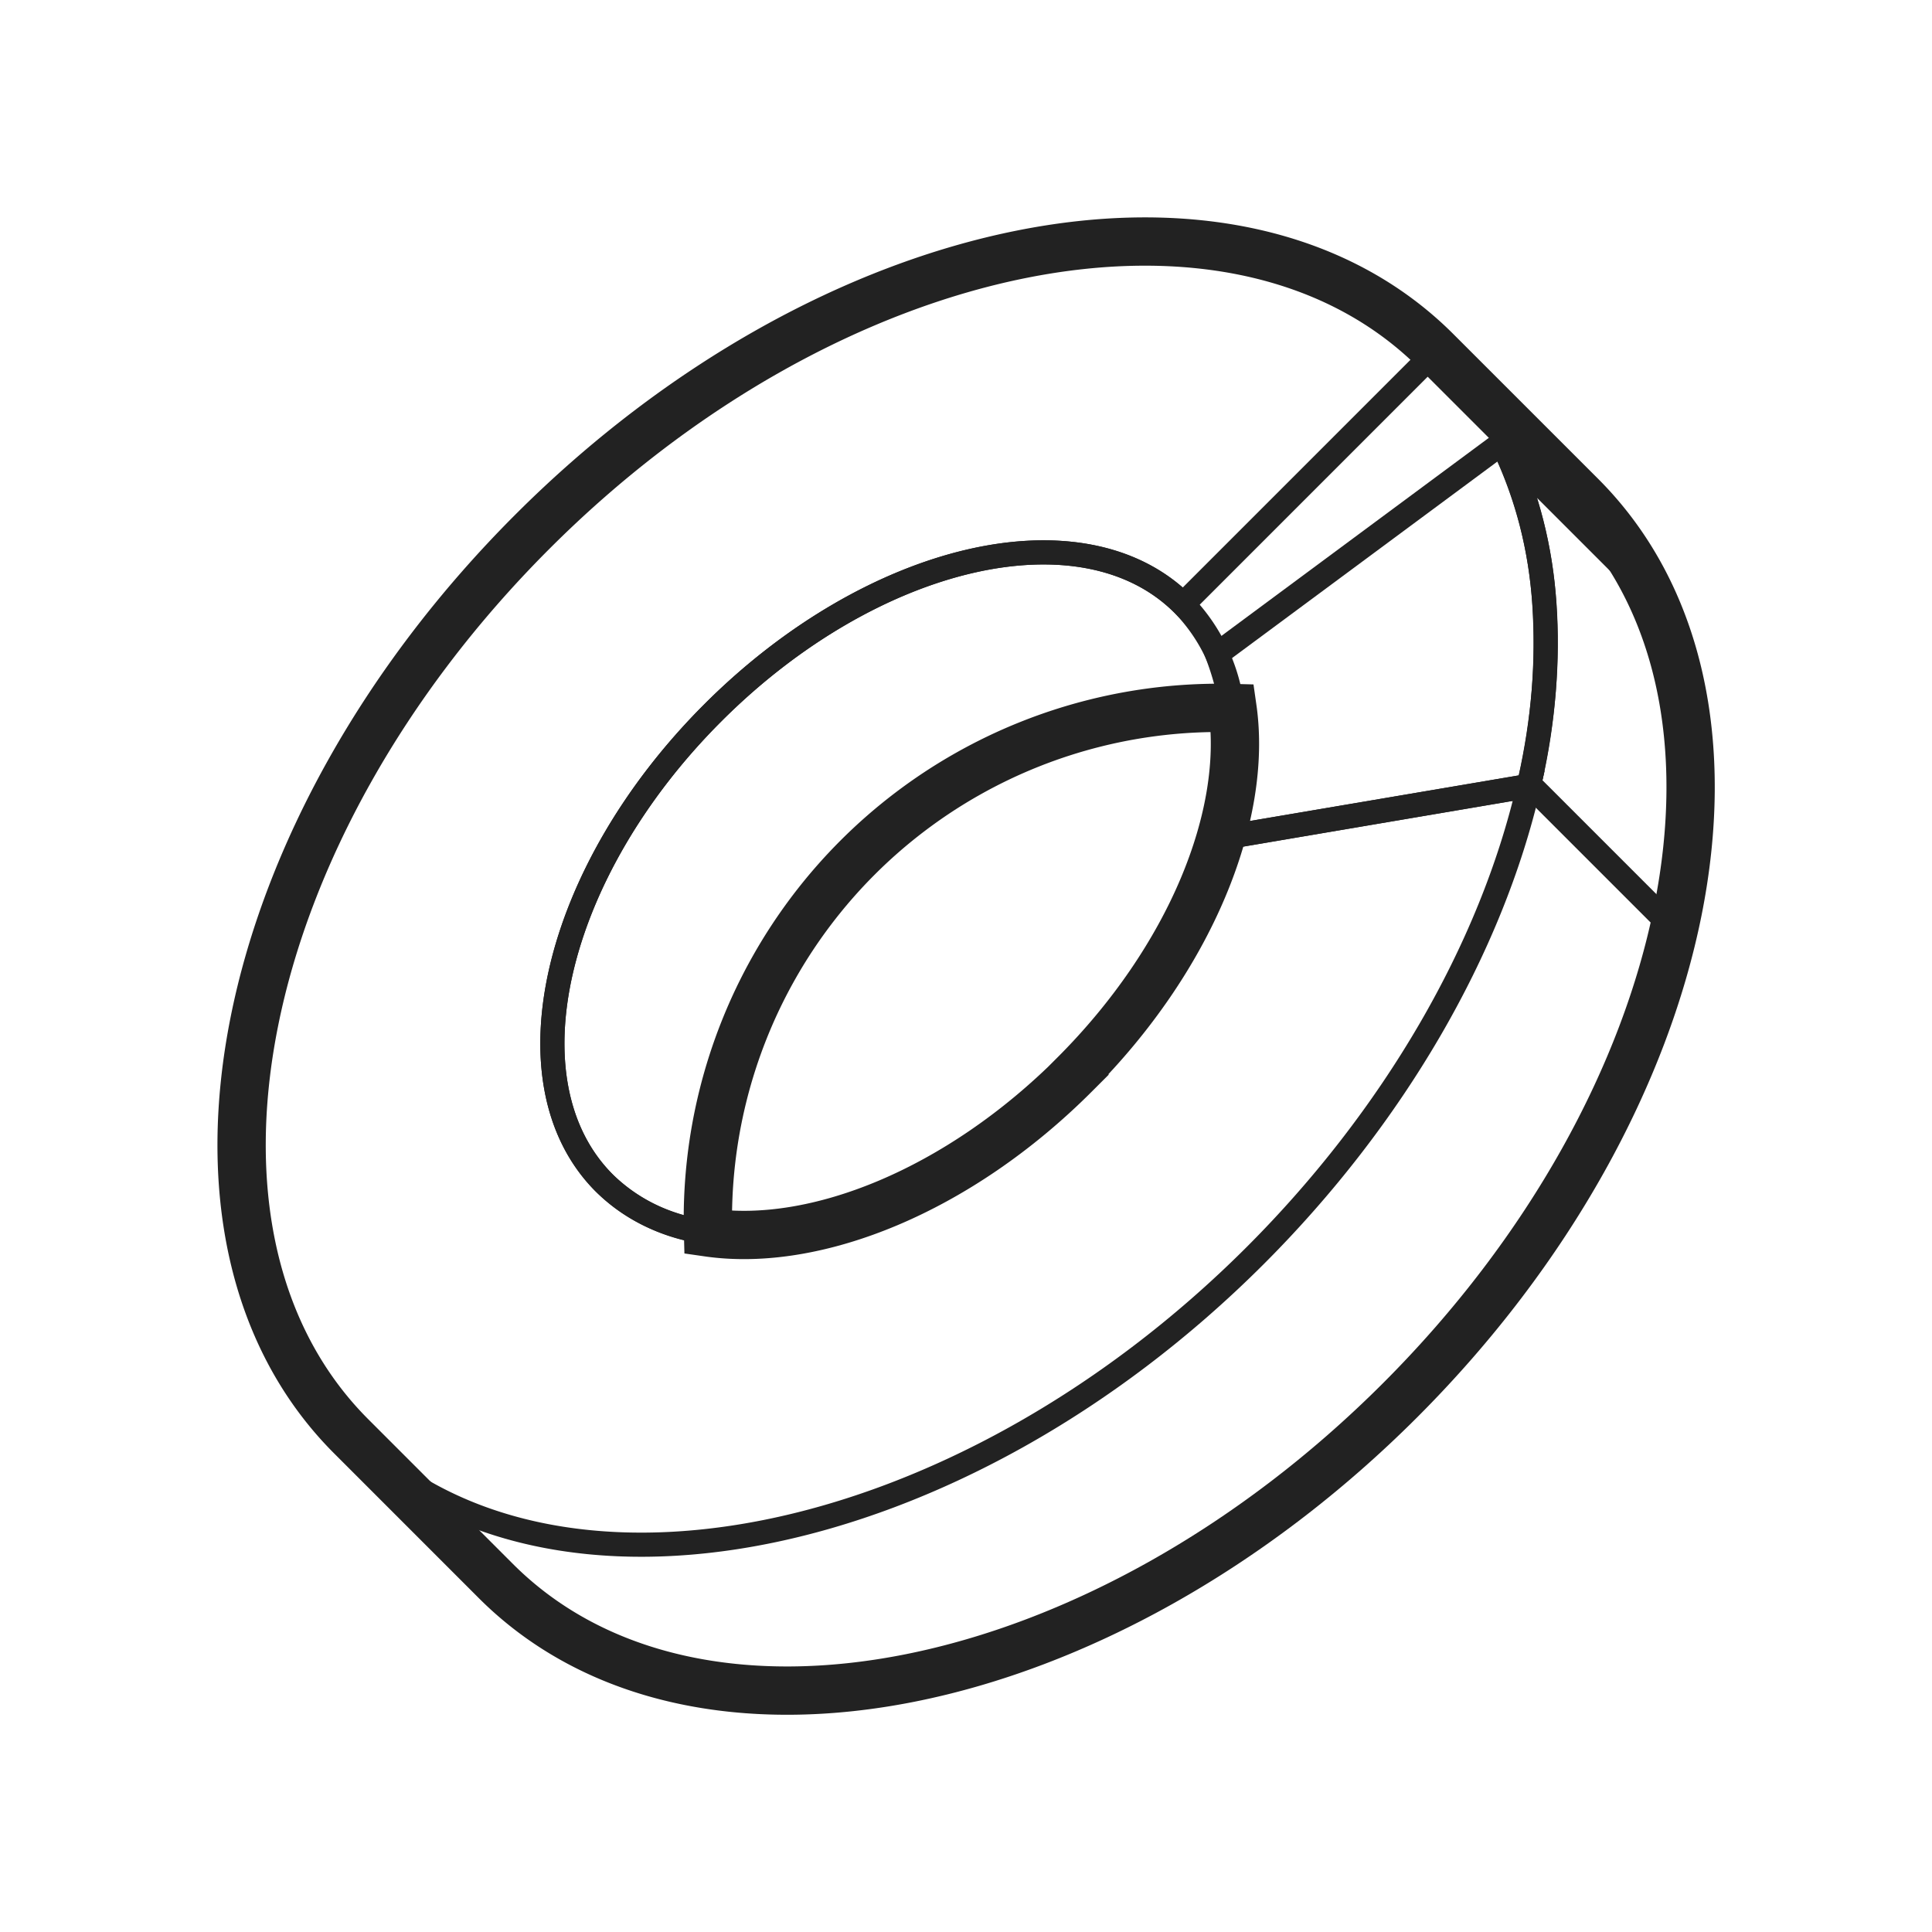
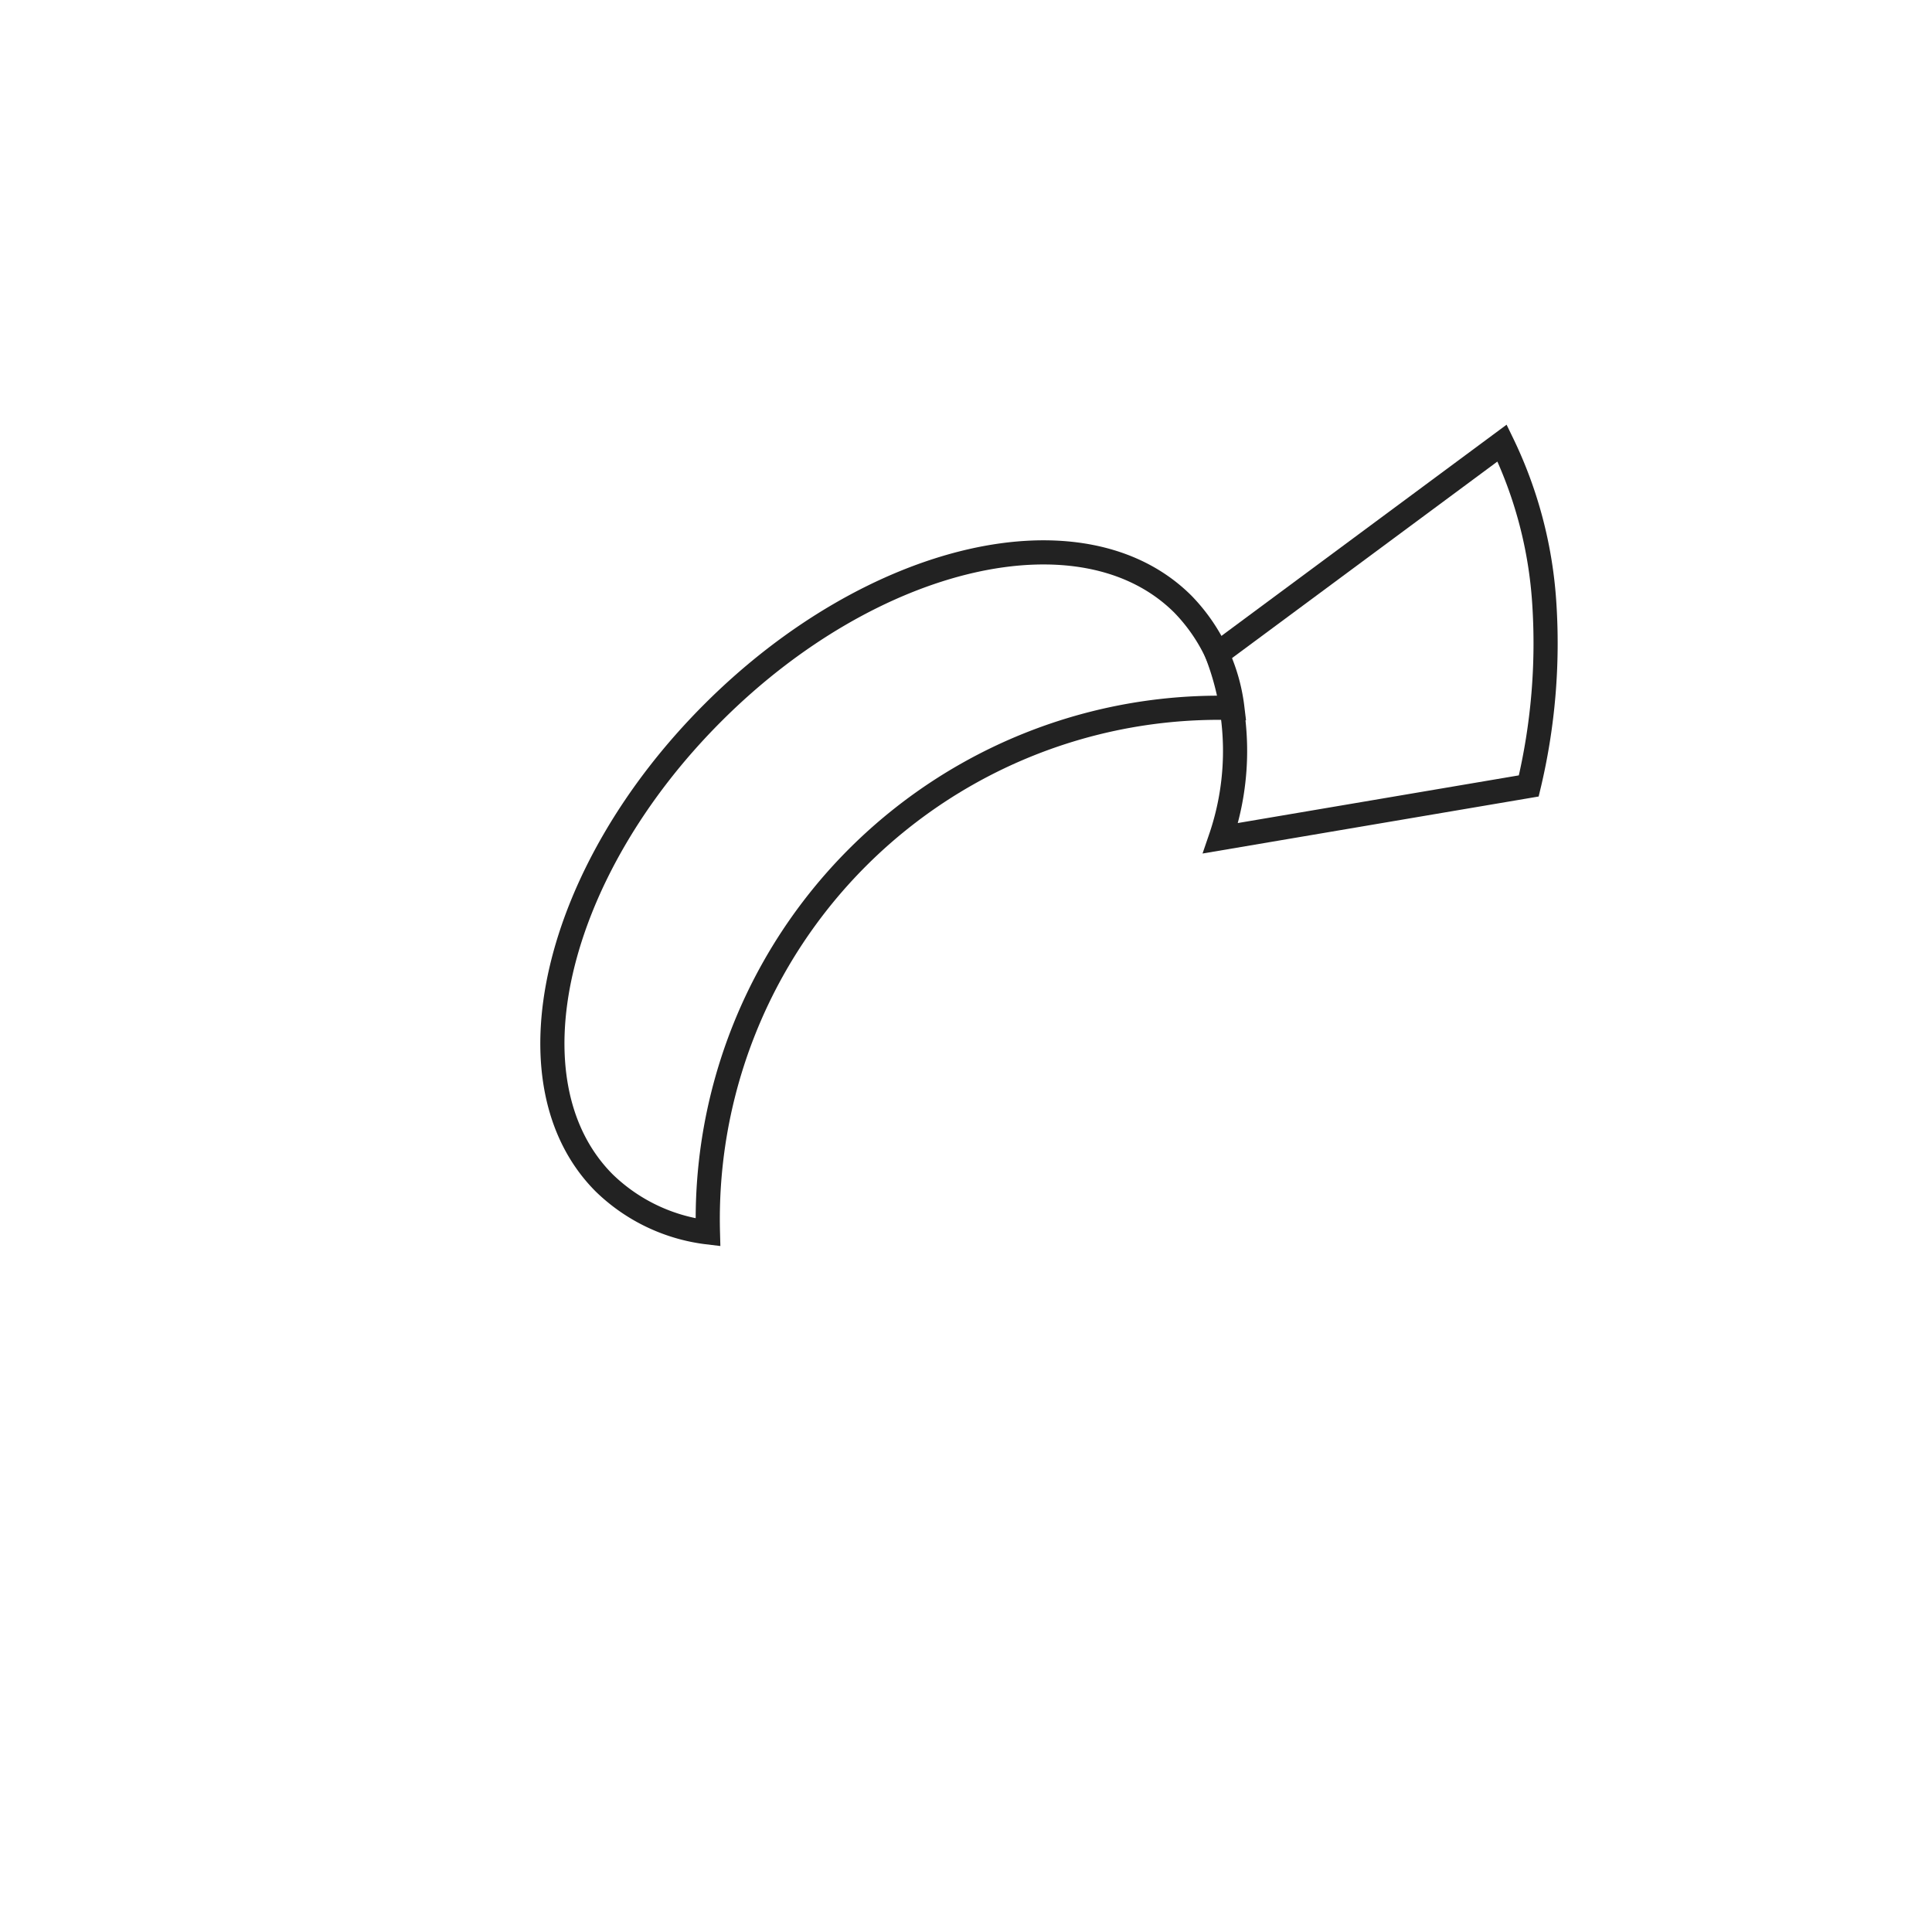
<svg xmlns="http://www.w3.org/2000/svg" width="80" height="80" viewBox="0 0 80 80">
  <g id="Group_37" data-name="Group 37" transform="translate(-246 -1899)">
    <rect id="Rectangle_80" data-name="Rectangle 80" width="80" height="80" transform="translate(246 1899)" fill="none" />
    <g id="Group_961" data-name="Group 961" transform="translate(-1078.169 964.331)">
-       <path id="Path_2103" data-name="Path 2103" d="M1368.663,979.163c-6.618,6.617-15.335,8.629-19.471,4.493s-2.125-12.854,4.493-19.471,15.335-8.629,19.471-4.493l10.484-10.485c-8.216-8.216-25.119-4.836-37.444,7.489s-15.705,29.228-7.489,37.444,25.12,4.836,37.445-7.488c5.712-5.713,9.762-12.668,11.32-19.439l-12.763,2.165A23.484,23.484,0,0,1,1368.663,979.163Z" fill="none" stroke="#222" stroke-width="1" />
      <path id="Path_2104" data-name="Path 2104" d="M1374.565,961.756a11.15,11.15,0,0,1,.144,7.622l12.763-2.165a25.409,25.409,0,0,0,.638-7.634,17.764,17.764,0,0,0-1.743-6.564Z" fill="none" stroke="#222" stroke-width="1" />
      <path id="Path_2105" data-name="Path 2105" d="M1353.685,964.185c-6.618,6.617-8.629,15.335-4.493,19.471a7.432,7.432,0,0,0,4.291,2.043,21.169,21.169,0,0,1,21.716-21.716,7.432,7.432,0,0,0-2.043-4.291C1369.02,955.556,1360.3,957.567,1353.685,964.185Z" fill="none" stroke="#222" stroke-width="1" />
-       <path id="Path_2109" data-name="Path 2109" d="M1387.519,967l.016.179,5.945,5.945c1.16-5.11.872-9.963-1-13.88l-5.991-5.991C1388.344,957.137,1388.644,961.939,1387.519,967Z" fill="none" stroke="#222" stroke-width="1" />
-       <path id="Path_2110" data-name="Path 2110" d="M1346.2,956.7c-12.408,12.408-15.761,29.172-7.489,37.444l5.991,5.992c8.272,8.272,25.037,4.919,37.445-7.489s15.761-29.173,7.489-37.445l-5.992-5.991C1375.368,940.935,1358.6,944.288,1346.2,956.7Zm22.467,22.467c-4.806,4.806-10.719,7.179-15.18,6.536a21.169,21.169,0,0,1,21.716-21.716C1375.842,968.444,1373.469,974.357,1368.663,979.163Z" fill="none" stroke="#222" stroke-width="2" />
    </g>
  </g>
</svg>